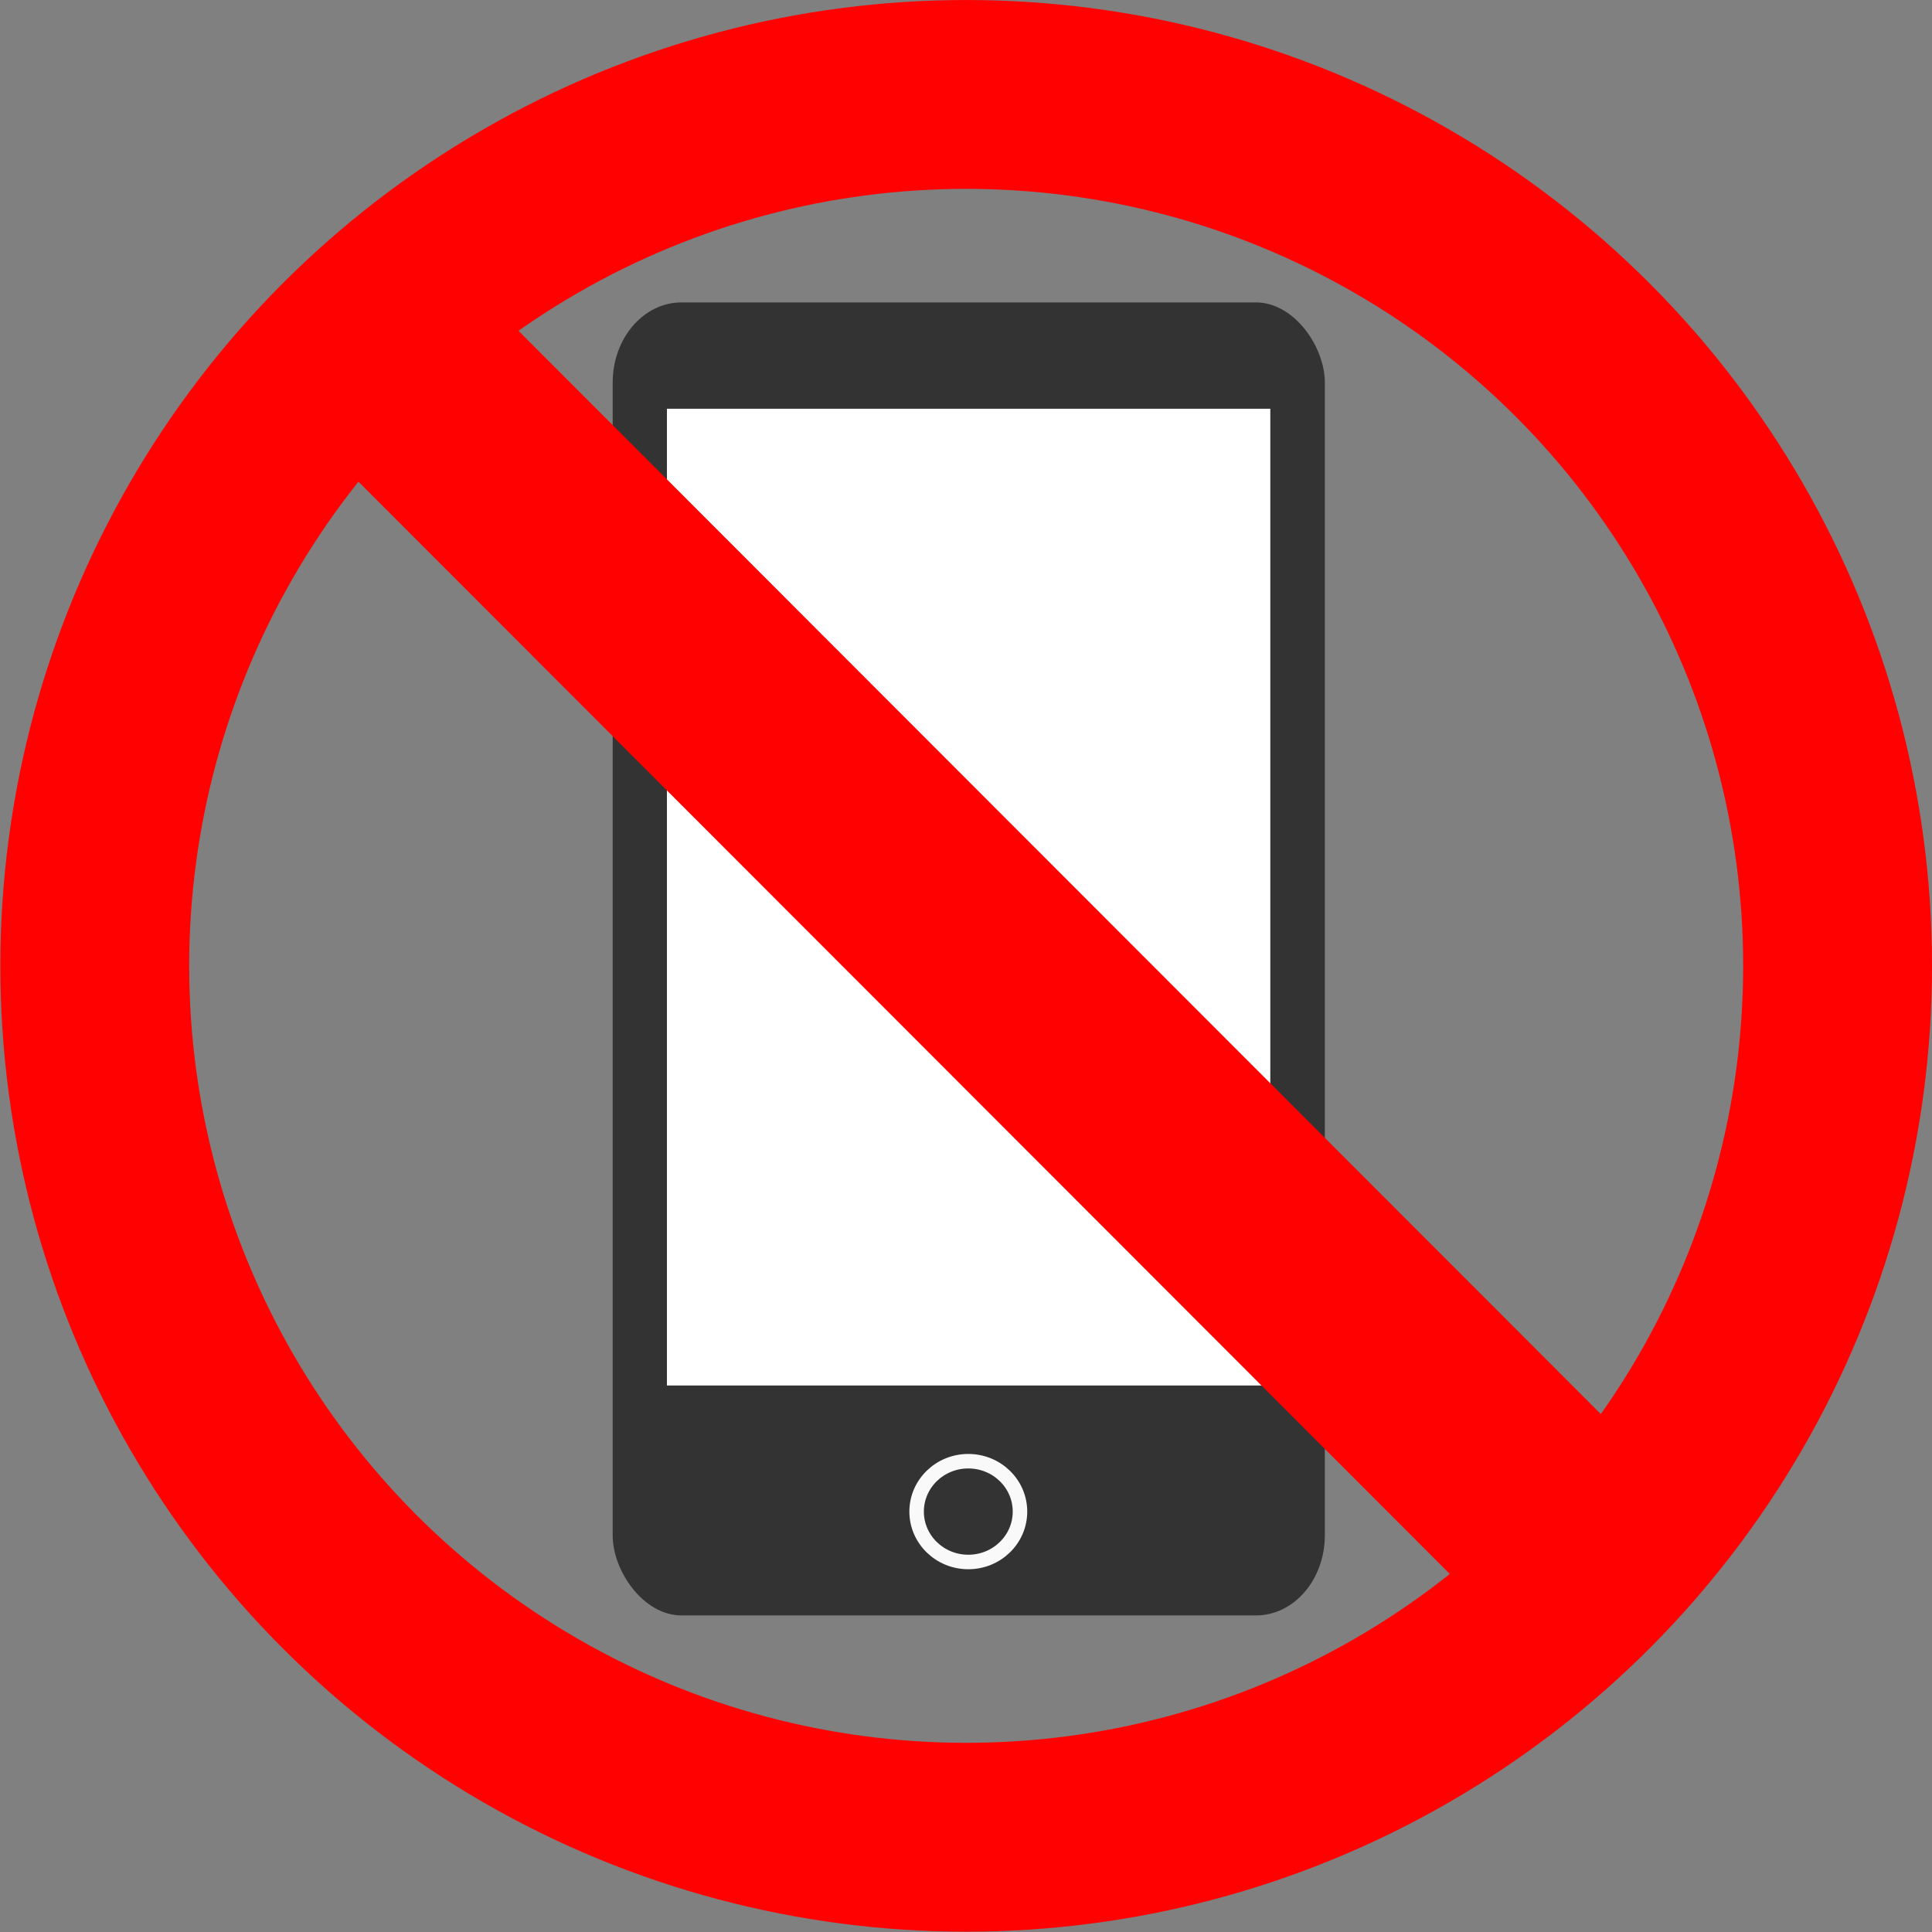
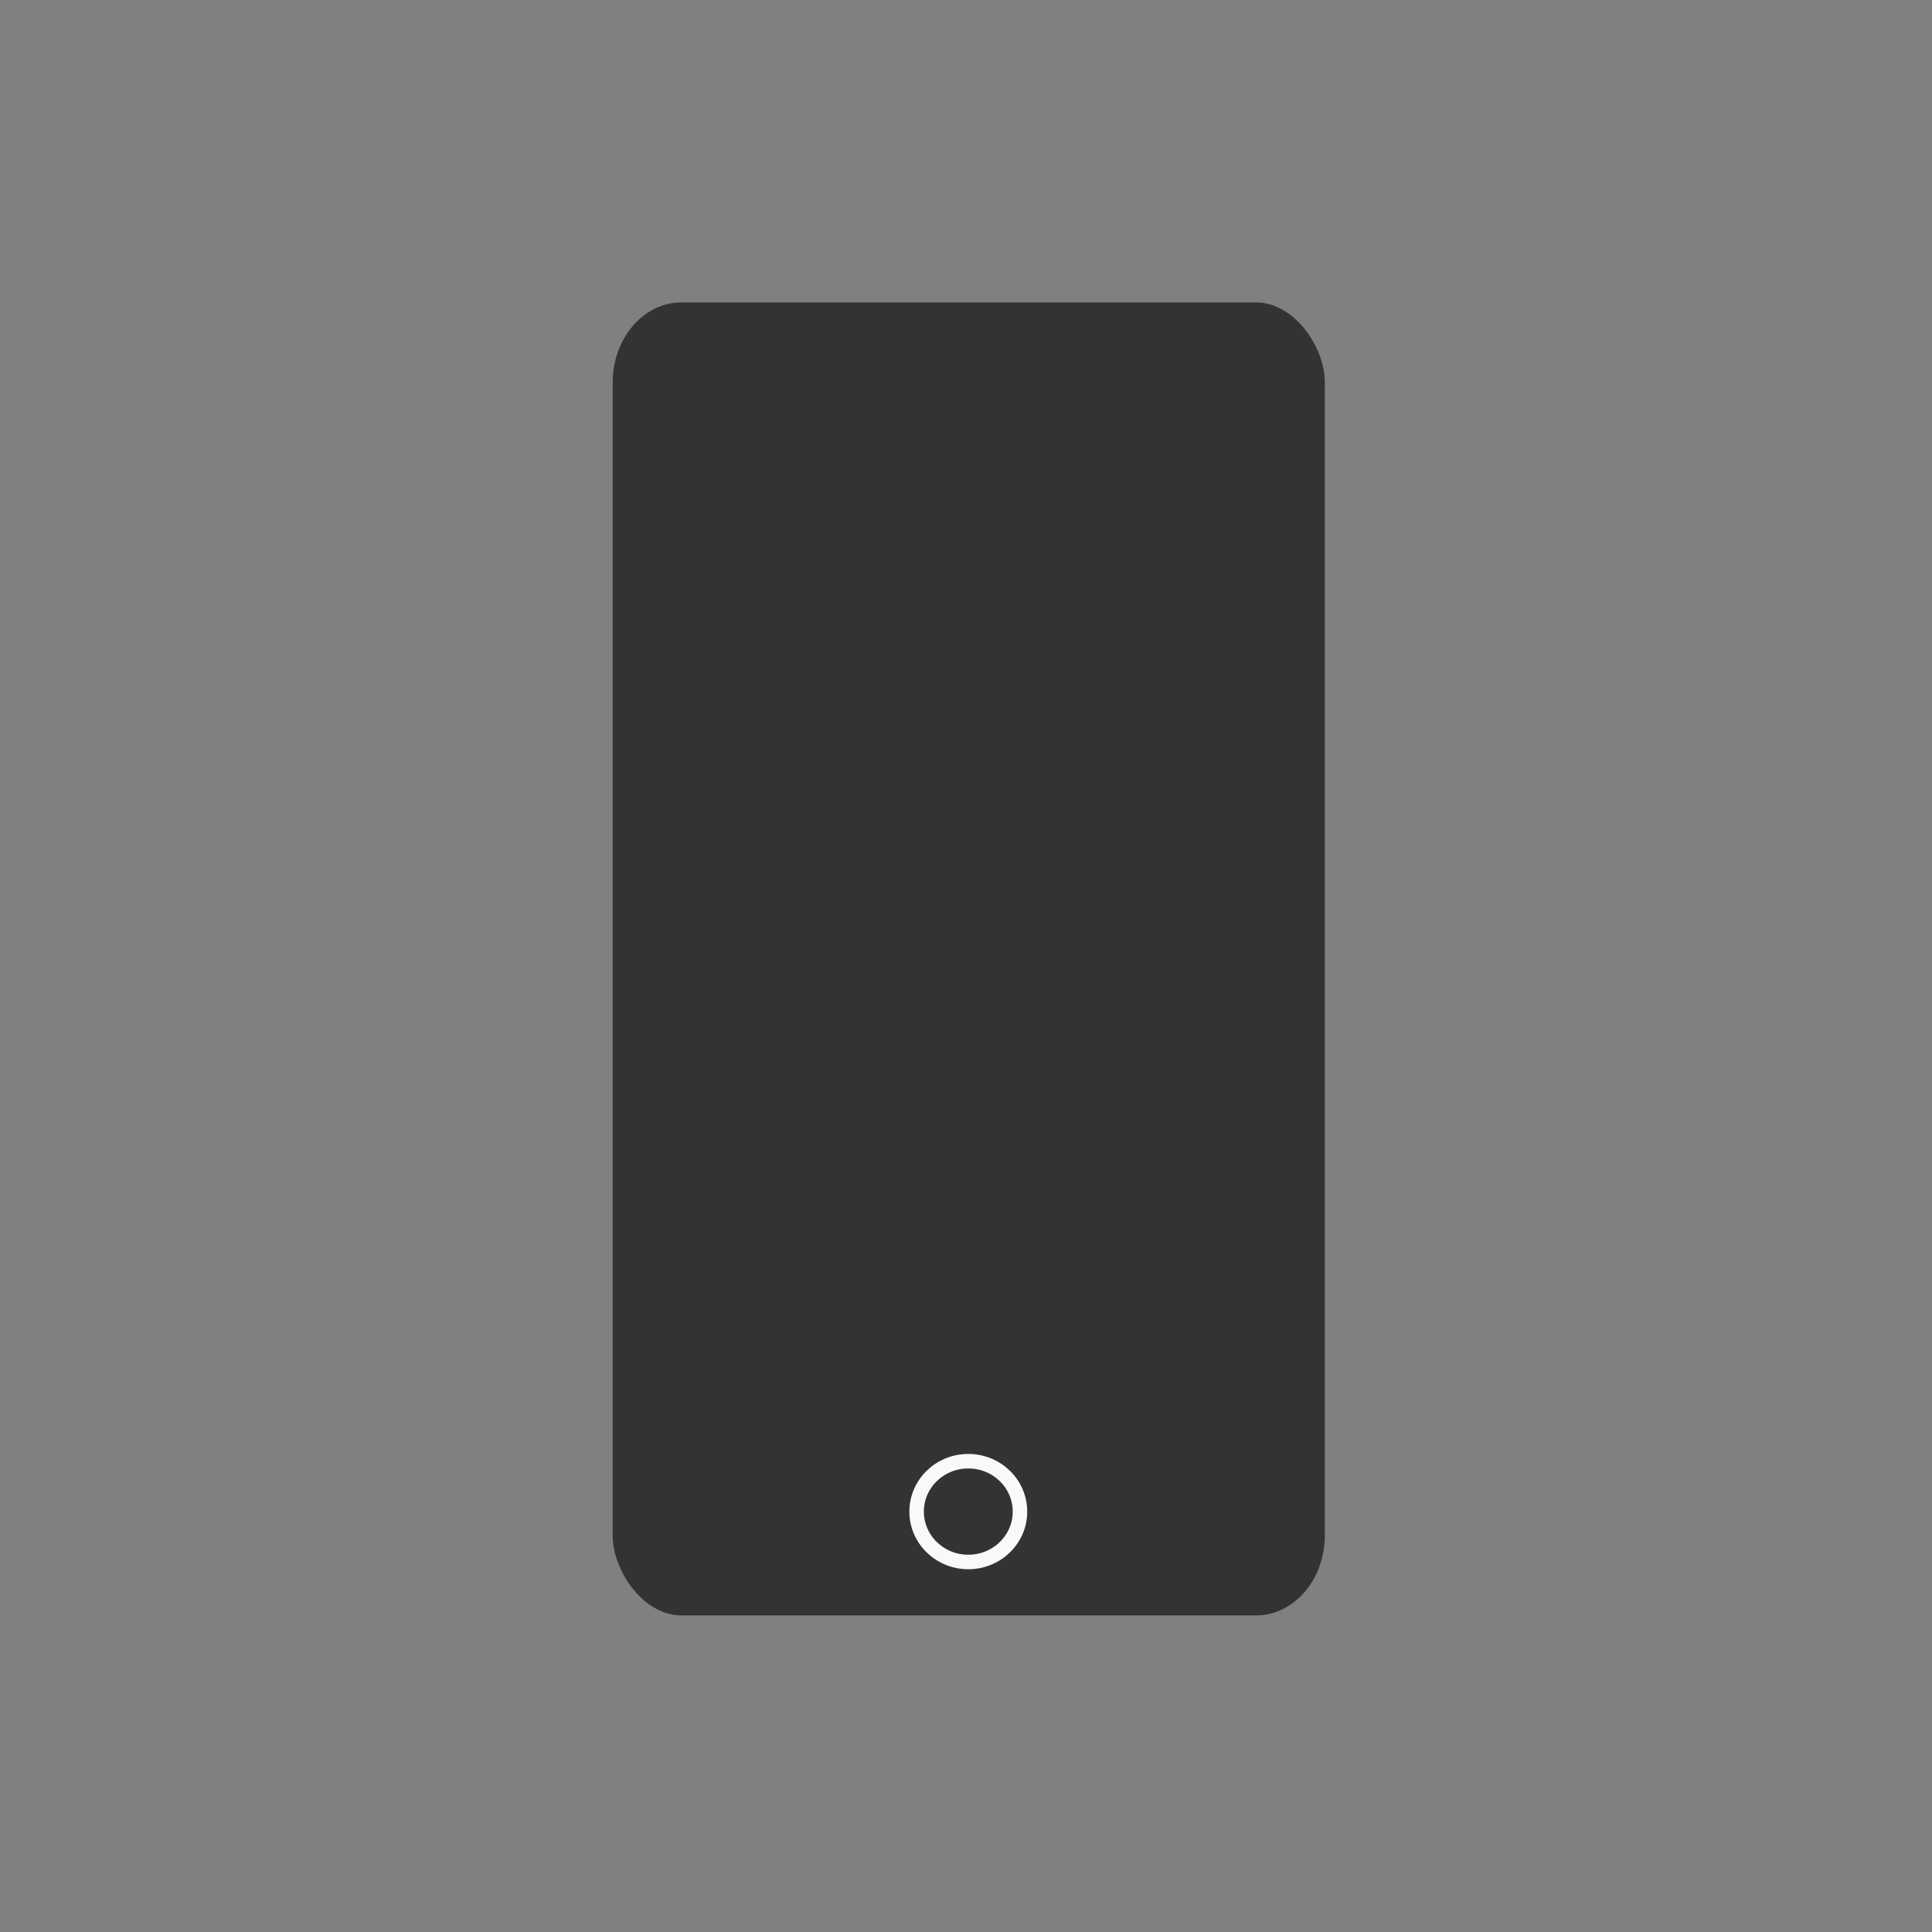
<svg xmlns="http://www.w3.org/2000/svg" width="185.71mm" height="185.71mm" version="1.1" viewBox="0 0 185.71 185.71">
  <rect x="0" y="0" width="185.71" height="185.71" fill="#808080" stroke="none" />
  <g transform="translate(-7.853 -4.151)">
    <g transform="translate(-2.851)">
      <rect x="69.597" y="33.22" width="68.455" height="126.21" rx="6.614" ry="7.703" fill="#333" />
-       <rect x="74.812" y="43.441" width="57.997" height="93.888" rx="0" ry=".366" fill="#fff" />
      <ellipse cx="103.78" cy="149.45" rx="4.968" ry="4.844" fill="#333" stroke="#f9f9f9" stroke-linecap="round" stroke-linejoin="round" stroke-width="1.394" />
    </g>
    <g transform="matrix(1.089 0 0 1.089 196.13 6.072)">
-       <circle cx="-87.608" cy="83.489" r="76.917" fill="none" stroke="#ff0101" stroke-linecap="round" stroke-linejoin="round" stroke-width="16.669" />
-       <path d="m-147.2 34.798 13.904-13.54 103.22 103.31-13.904 13.54z" fill="#ff0101" stroke-width="0" />
-     </g>
+       </g>
  </g>
</svg>